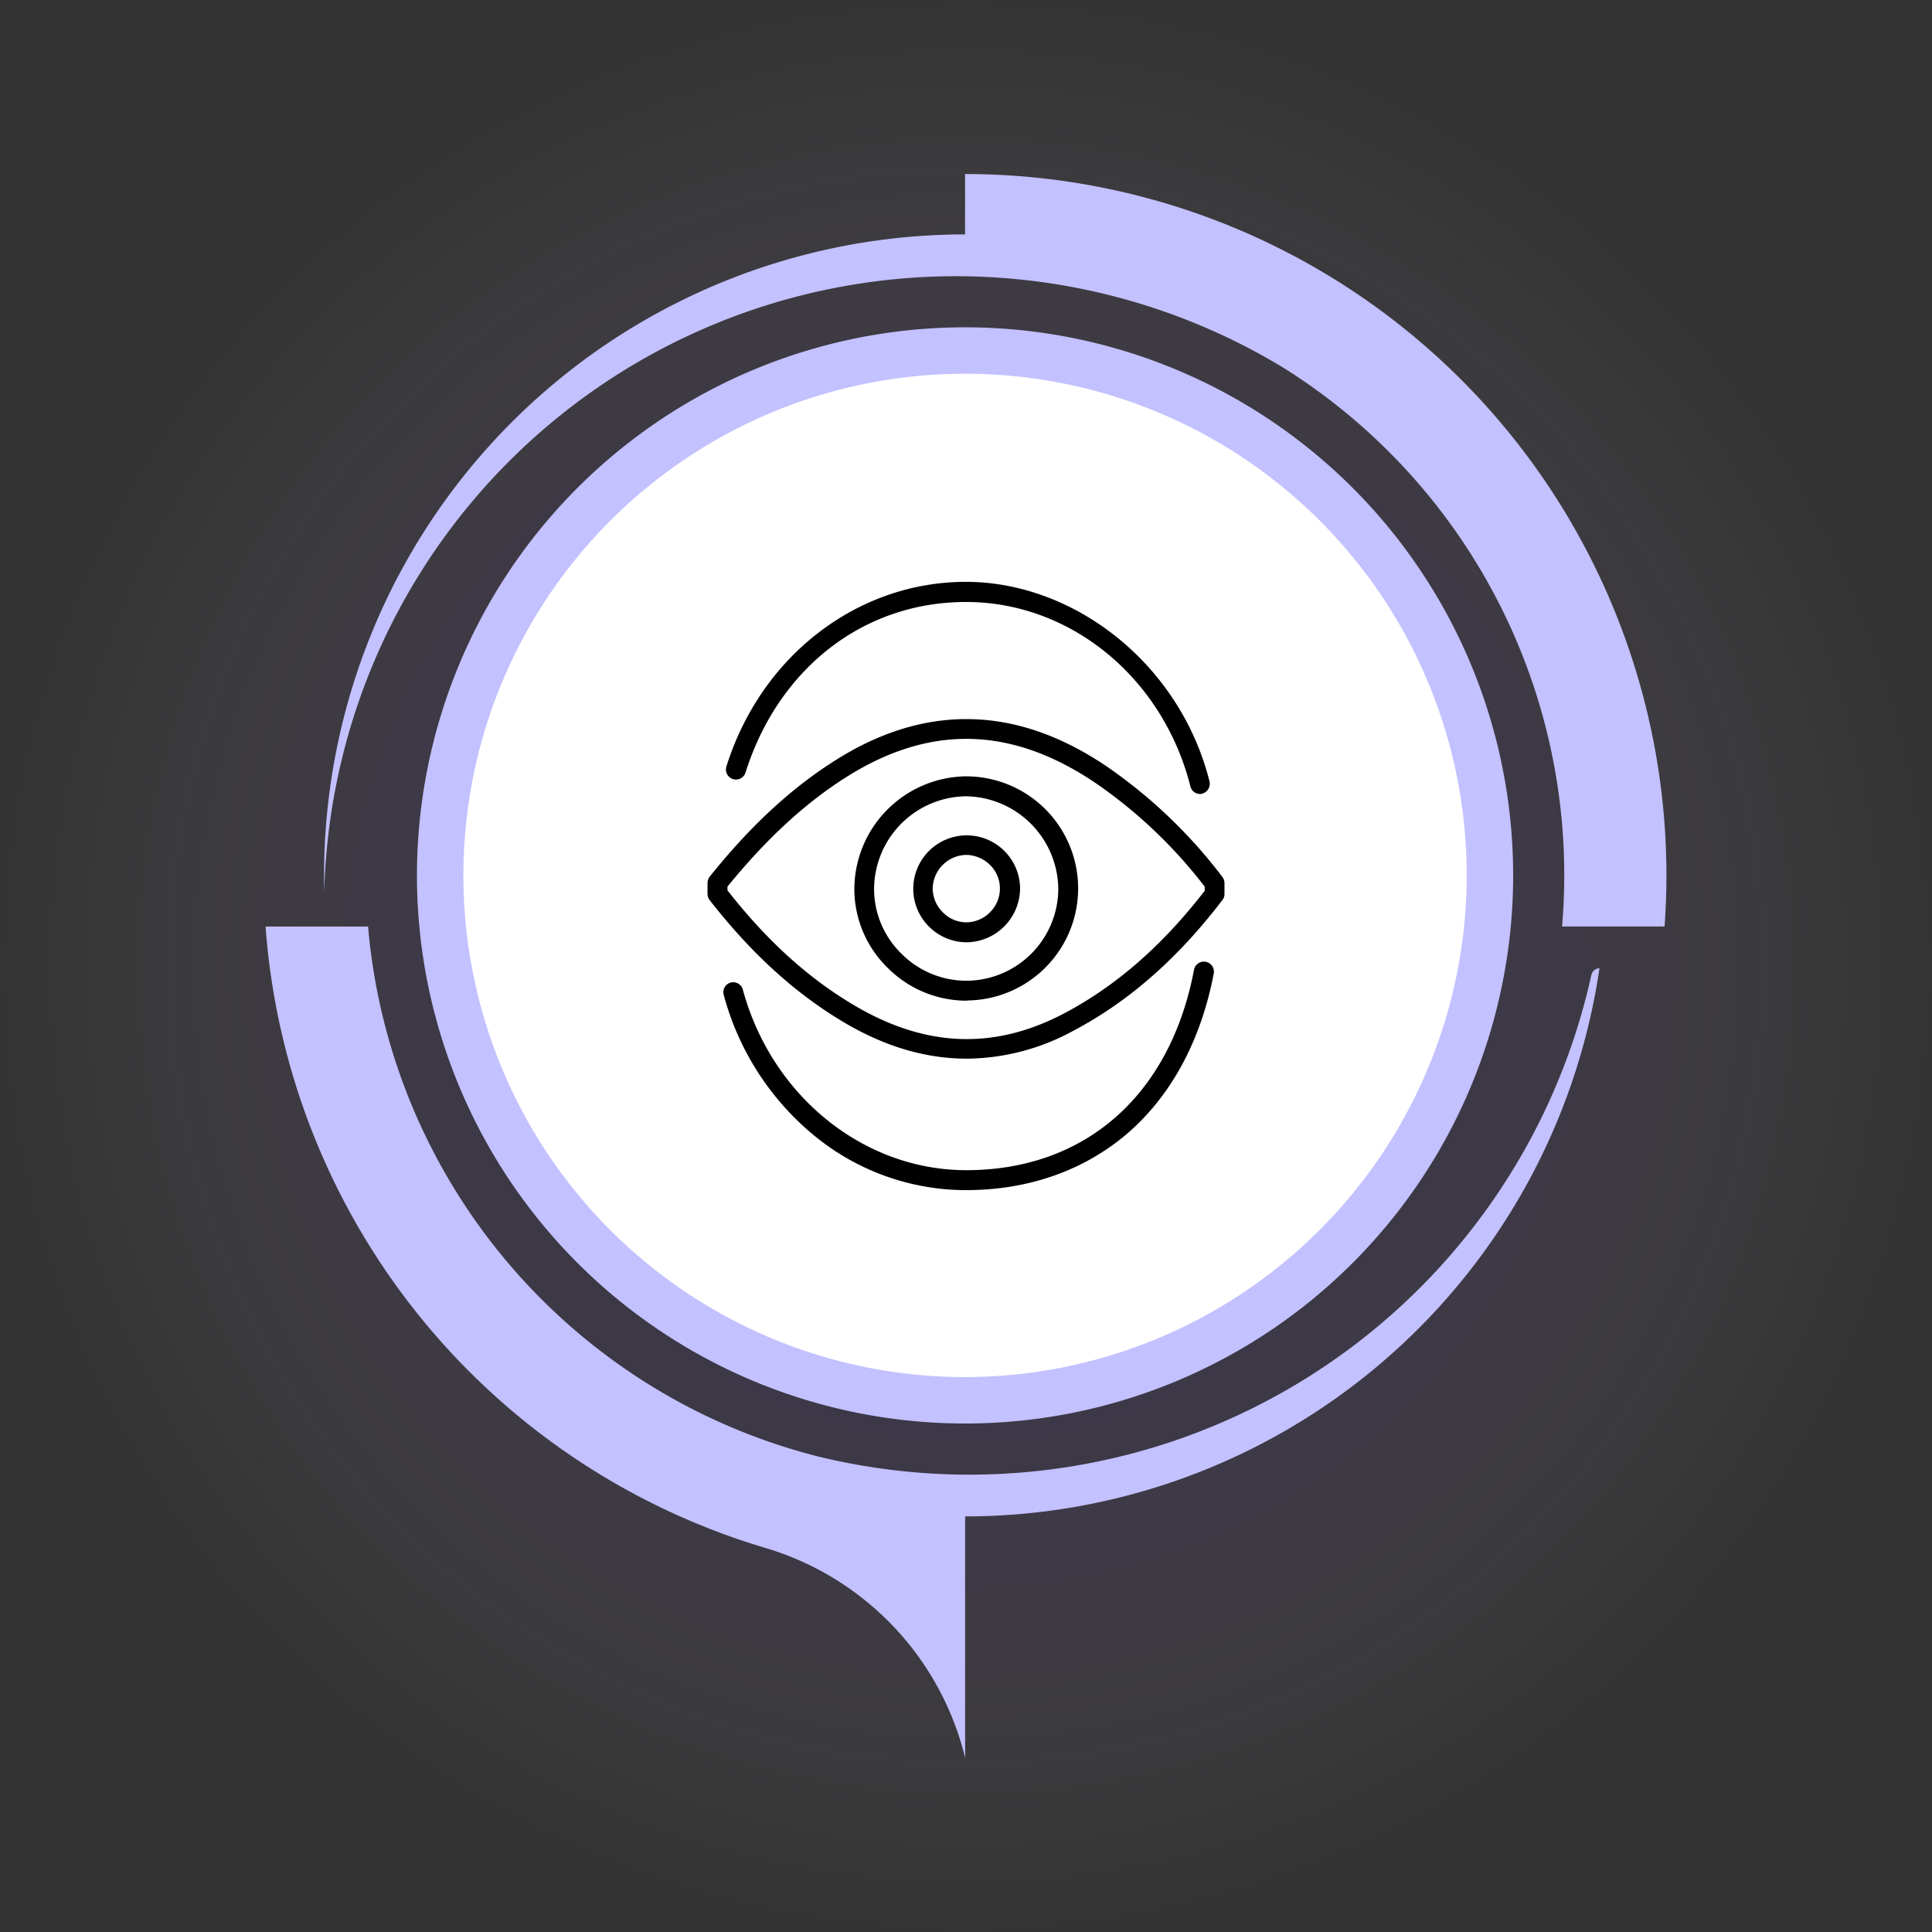
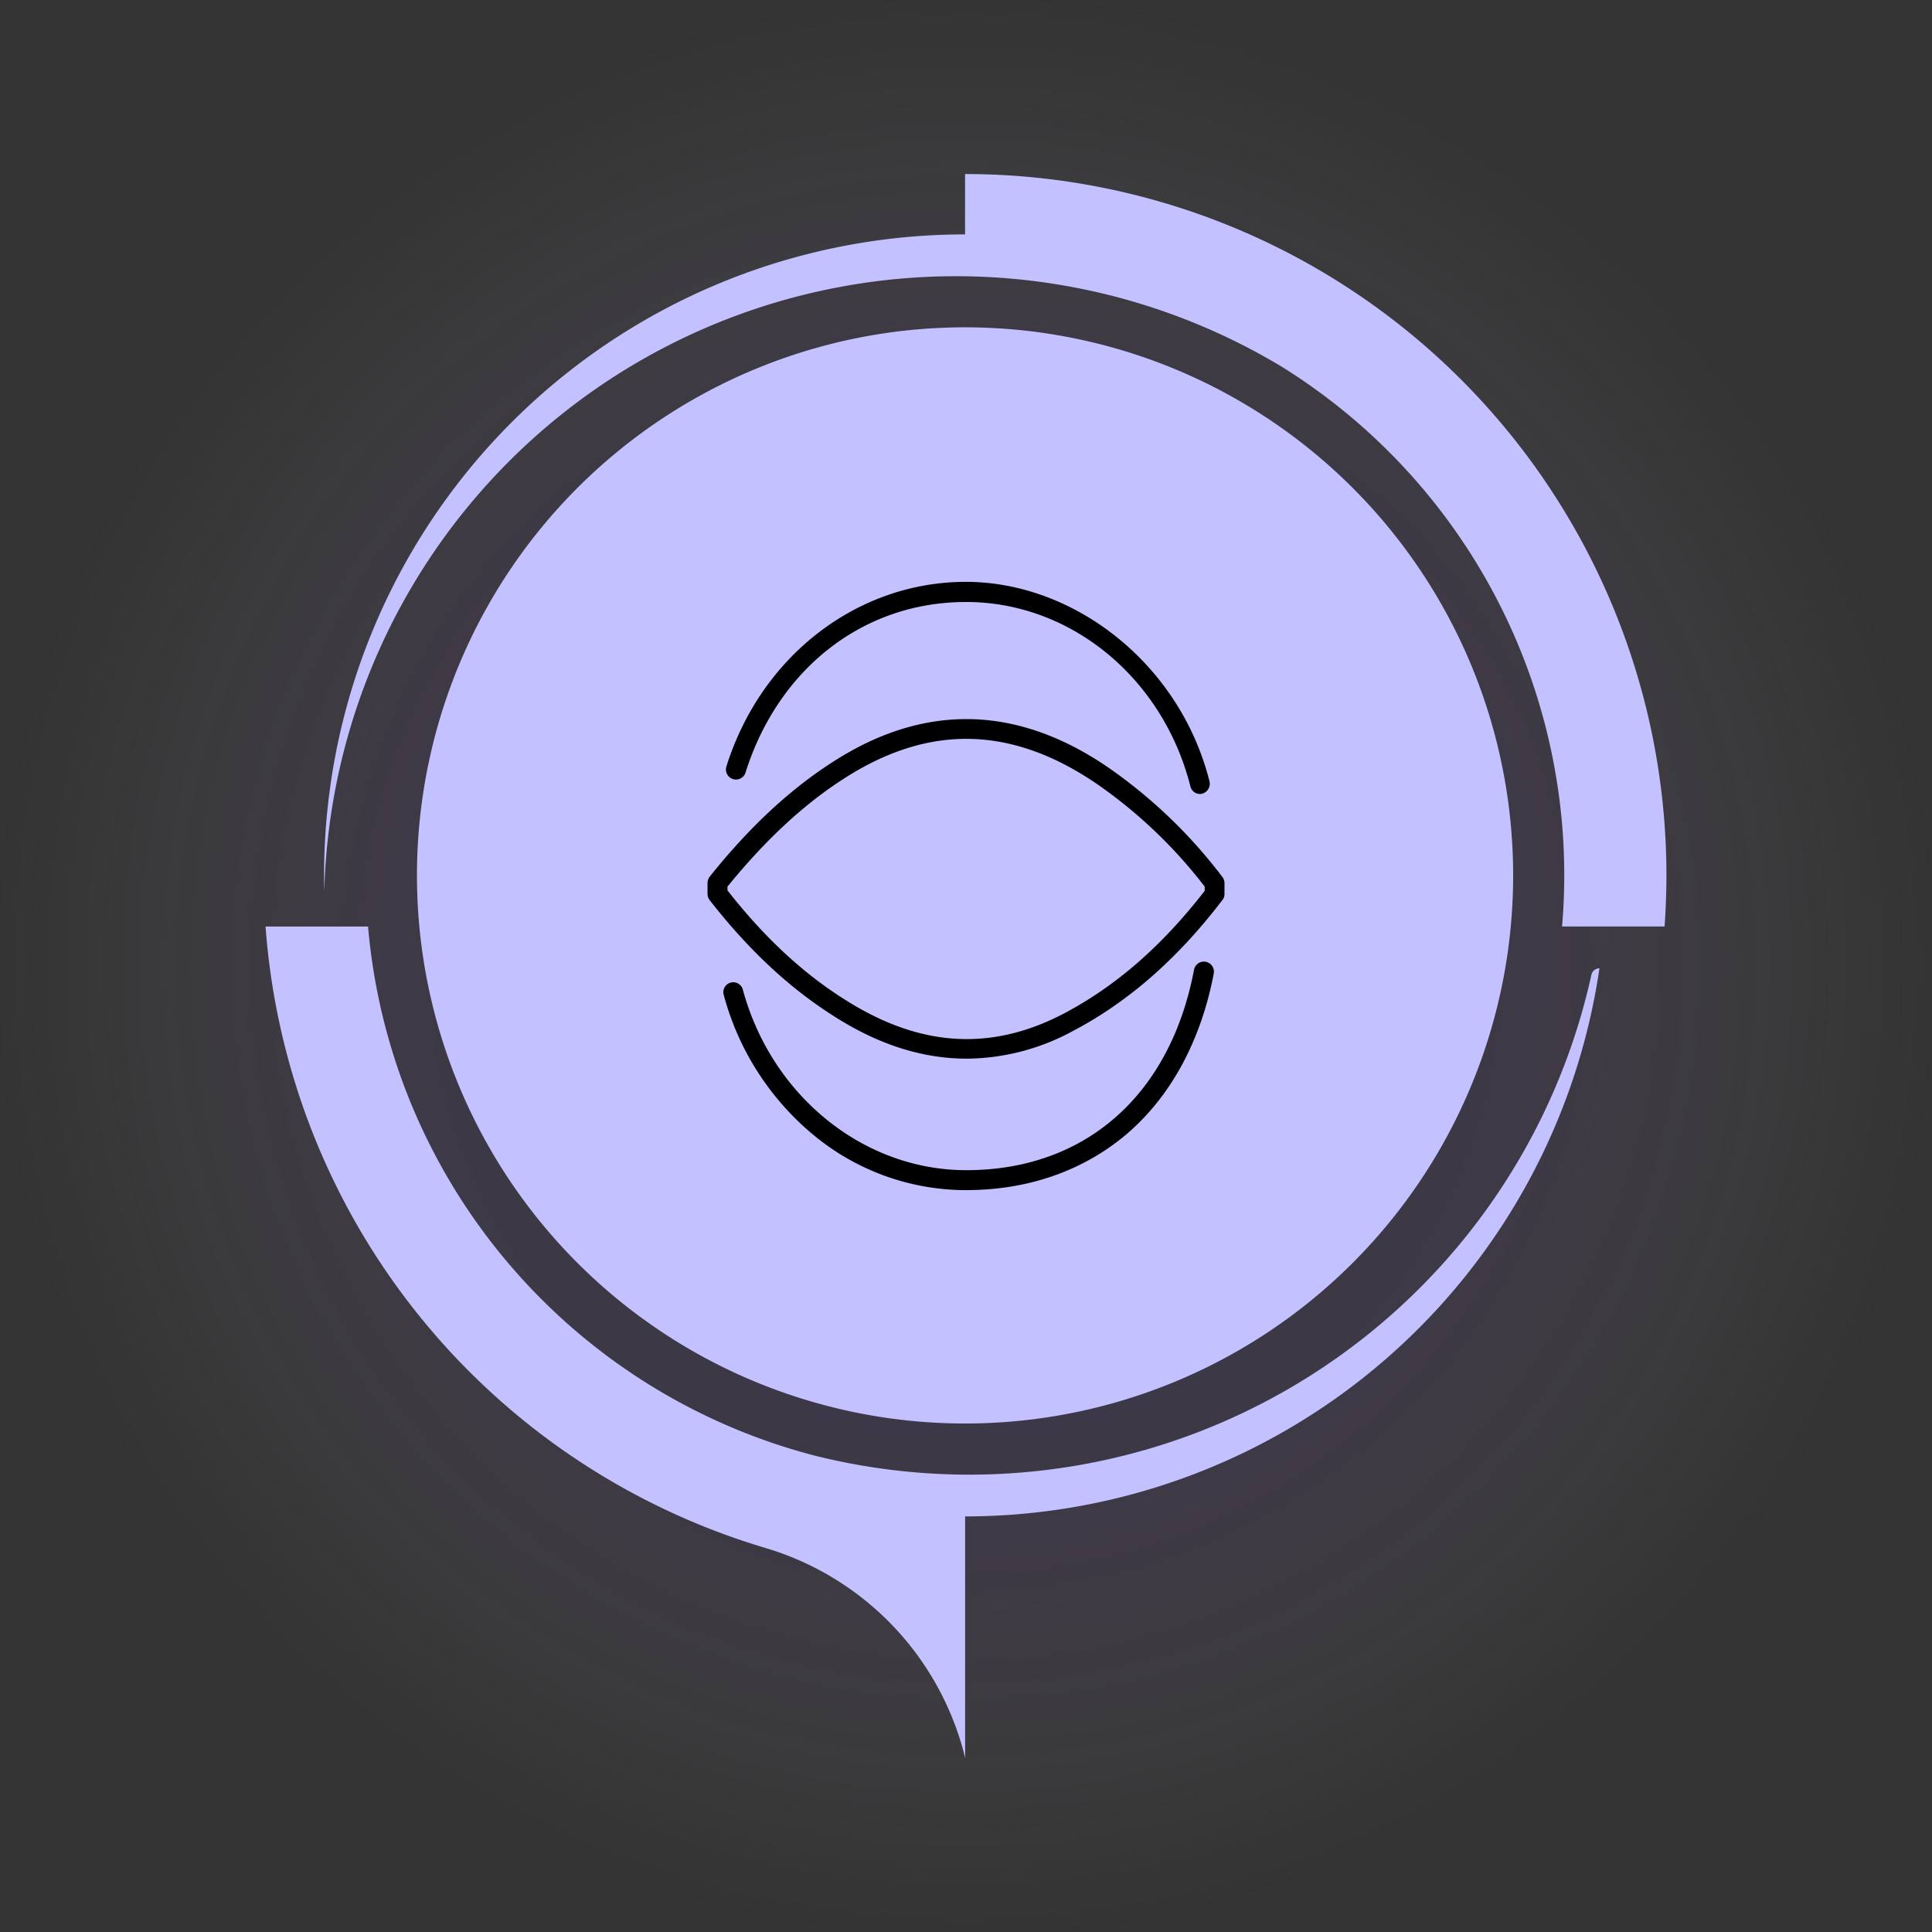
<svg xmlns="http://www.w3.org/2000/svg" width="360" height="360" viewBox="0 0 360 360">
  <rect x="0" y="0" width="360" height="360" fill="#333333" stroke="none" />
  <defs>
    <radialGradient id="radial-gradient" cx="0.5" cy="0.5" r="0.5" gradientUnits="objectBoundingBox">
      <stop offset="0" stop-color="#6c2bd9" />
      <stop offset="0.598" stop-color="#996ce5" stop-opacity="0.694" />
      <stop offset="1" stop-color="#fff" stop-opacity="0" />
    </radialGradient>
  </defs>
  <g id="Group_33093" data-name="Group 33093" transform="translate(7402.485 17577.43)">
    <circle id="Ellipse_17" data-name="Ellipse 17" cx="180" cy="180" r="180" transform="translate(-7402.485 -17577.43)" opacity="0.15" fill="url(#radial-gradient)" />
    <g id="Group_33092" data-name="Group 33092" transform="translate(-18.666)">
      <g id="Group_33091" data-name="Group 33091" transform="translate(-1833.344 -1212.93)">
        <path id="Path_107653" data-name="Path 107653" d="M256.35,424.93v11.25A119.433,119.433,0,0,0,136.91,555.62c0,.97,0,1.93.04,2.89A117.734,117.734,0,0,1,315.5,460.92a111.561,111.561,0,0,1,52.5,94.7q0,4.815-.41,9.52h19.1q.345-4.725.35-9.52A130.694,130.694,0,0,0,256.35,424.93Z" transform="translate(-5627 -16757)" fill="#c3c1ff" />
        <path id="Path_107654" data-name="Path 107654" d="M358.48,555.62A102.13,102.13,0,1,1,256.35,453.49,102.13,102.13,0,0,1,358.48,555.62Z" transform="translate(-5627 -16757)" fill="#c3c1ff" />
-         <path id="Path_107655" data-name="Path 107655" d="M256.35,649.1a93.48,93.48,0,1,1,93.48-93.48,93.586,93.586,0,0,1-93.48,93.48Z" transform="translate(-5627 -16757)" fill="#fff" />
        <path id="Path_107656" data-name="Path 107656" d="M373.06,574.14a118.715,118.715,0,0,1-144.42,89.67,111.737,111.737,0,0,1-83.53-98.66h-19.1a130.786,130.786,0,0,0,92.84,115.7,54.217,54.217,0,0,1,36.93,37c.4,1.42.58,2.22.58,2.22V675.06a119.474,119.474,0,0,0,118.2-102.13,1.529,1.529,0,0,0-1.49,1.2h0Z" transform="translate(-5627 -16757)" fill="#c3c1ff" />
      </g>
      <g id="AdobeStock_770360750" transform="translate(-7351.012 -17544.584)">
        <path id="Path_107746" data-name="Path 107746" d="M147.328,260.471c-7.593,0-15.225-2.231-22.818-6.731-9.12-5.4-17.34-12.878-25.089-22.818a1.985,1.985,0,0,1-.391-1.136V227.75a2.1,2.1,0,0,1,.391-1.173c7.358-9.2,14.834-16.165,22.858-21.331,17.027-11.038,34.365-10.725,51.432.978a93.7,93.7,0,0,1,21.254,20.391,1.985,1.985,0,0,1,.391,1.136v2.036a1.747,1.747,0,0,1-.391,1.136c-8.376,10.96-17.5,18.945-27.829,24.385a42.013,42.013,0,0,1-19.8,5.167h0Zm-44.543-31.312c7.32,9.356,15.069,16.36,23.64,21.409,13.269,7.829,26.029,8.3,39.023,1.487,9.707-5.127,18.278-12.6,26.225-22.858v-.782a89.915,89.915,0,0,0-20.04-19.1c-15.969-10.92-31.429-11.233-47.321-.94-7.516,4.853-14.56,11.429-21.567,20.04v.744h.04Zm0,0" transform="translate(0 -96.053)" fill-rule="evenodd" />
-         <path id="Path_107747" data-name="Path 107747" d="M250.03,289.723a20.769,20.769,0,0,1-14.756-6.185,20.516,20.516,0,0,1-6.145-14.56A21.089,21.089,0,0,1,249.8,247.92h.158a20.883,20.883,0,0,1,.193,41.765.3.3,0,0,1-.118.04h0Zm-.118-38.083h-.118a17.353,17.353,0,0,0-16.987,17.34,16.88,16.88,0,0,0,5.049,11.938,17.063,17.063,0,0,0,12.133,5.089h.04a17.182,17.182,0,0,0,17.1-17.145,17.444,17.444,0,0,0-17.222-17.222Zm0,0" transform="translate(-102.742 -136.107)" fill-rule="evenodd" />
-         <path id="Path_107748" data-name="Path 107748" d="M290.85,319.706a9.952,9.952,0,0,1-6.967-2.936,9.951,9.951,0,1,1,16.987-7.2,10.091,10.091,0,0,1-9.942,10.138h-.078Zm0-16.282h-.118a6.39,6.39,0,0,0-6.145,6.262,6.292,6.292,0,0,0,1.918,4.462,6.166,6.166,0,0,0,4.384,1.84,6.265,6.265,0,0,0,4.422-1.918,6.177,6.177,0,0,0,1.8-4.462,6.082,6.082,0,0,0-1.958-4.422,6.423,6.423,0,0,0-4.3-1.762Zm0,0" transform="translate(-143.602 -176.971)" fill-rule="evenodd" />
        <path id="Path_107749" data-name="Path 107749" d="M158.3,454.689a44.567,44.567,0,0,1-28.534-10.333A50.982,50.982,0,0,1,113.1,418.289a1.847,1.847,0,1,1,3.562-.98c5.362,19.8,22.467,33.66,41.645,33.66,22.154,0,38-13.974,42.429-37.34a1.872,1.872,0,0,1,3.678.7c-2.387,12.487-7.945,22.78-16.125,29.825-8.062,6.889-18.436,10.529-29.982,10.529h0Zm0,0" transform="translate(-11.056 -265.769)" fill-rule="evenodd" />
        <path id="Path_107750" data-name="Path 107750" d="M203.7,115.1a1.837,1.837,0,0,1-1.8-1.409c-5.127-20.236-22.309-34.365-41.8-34.365S124.99,92.088,119,111.11a1.869,1.869,0,1,1-3.562-1.136c6.458-20.587,24.385-34.4,44.62-34.4s39.885,15.3,45.4,37.183a1.91,1.91,0,0,1-1.331,2.271,1.382,1.382,0,0,1-.431.078h0Zm0,0" transform="translate(-12.889)" fill-rule="evenodd" />
      </g>
    </g>
  </g>
</svg>